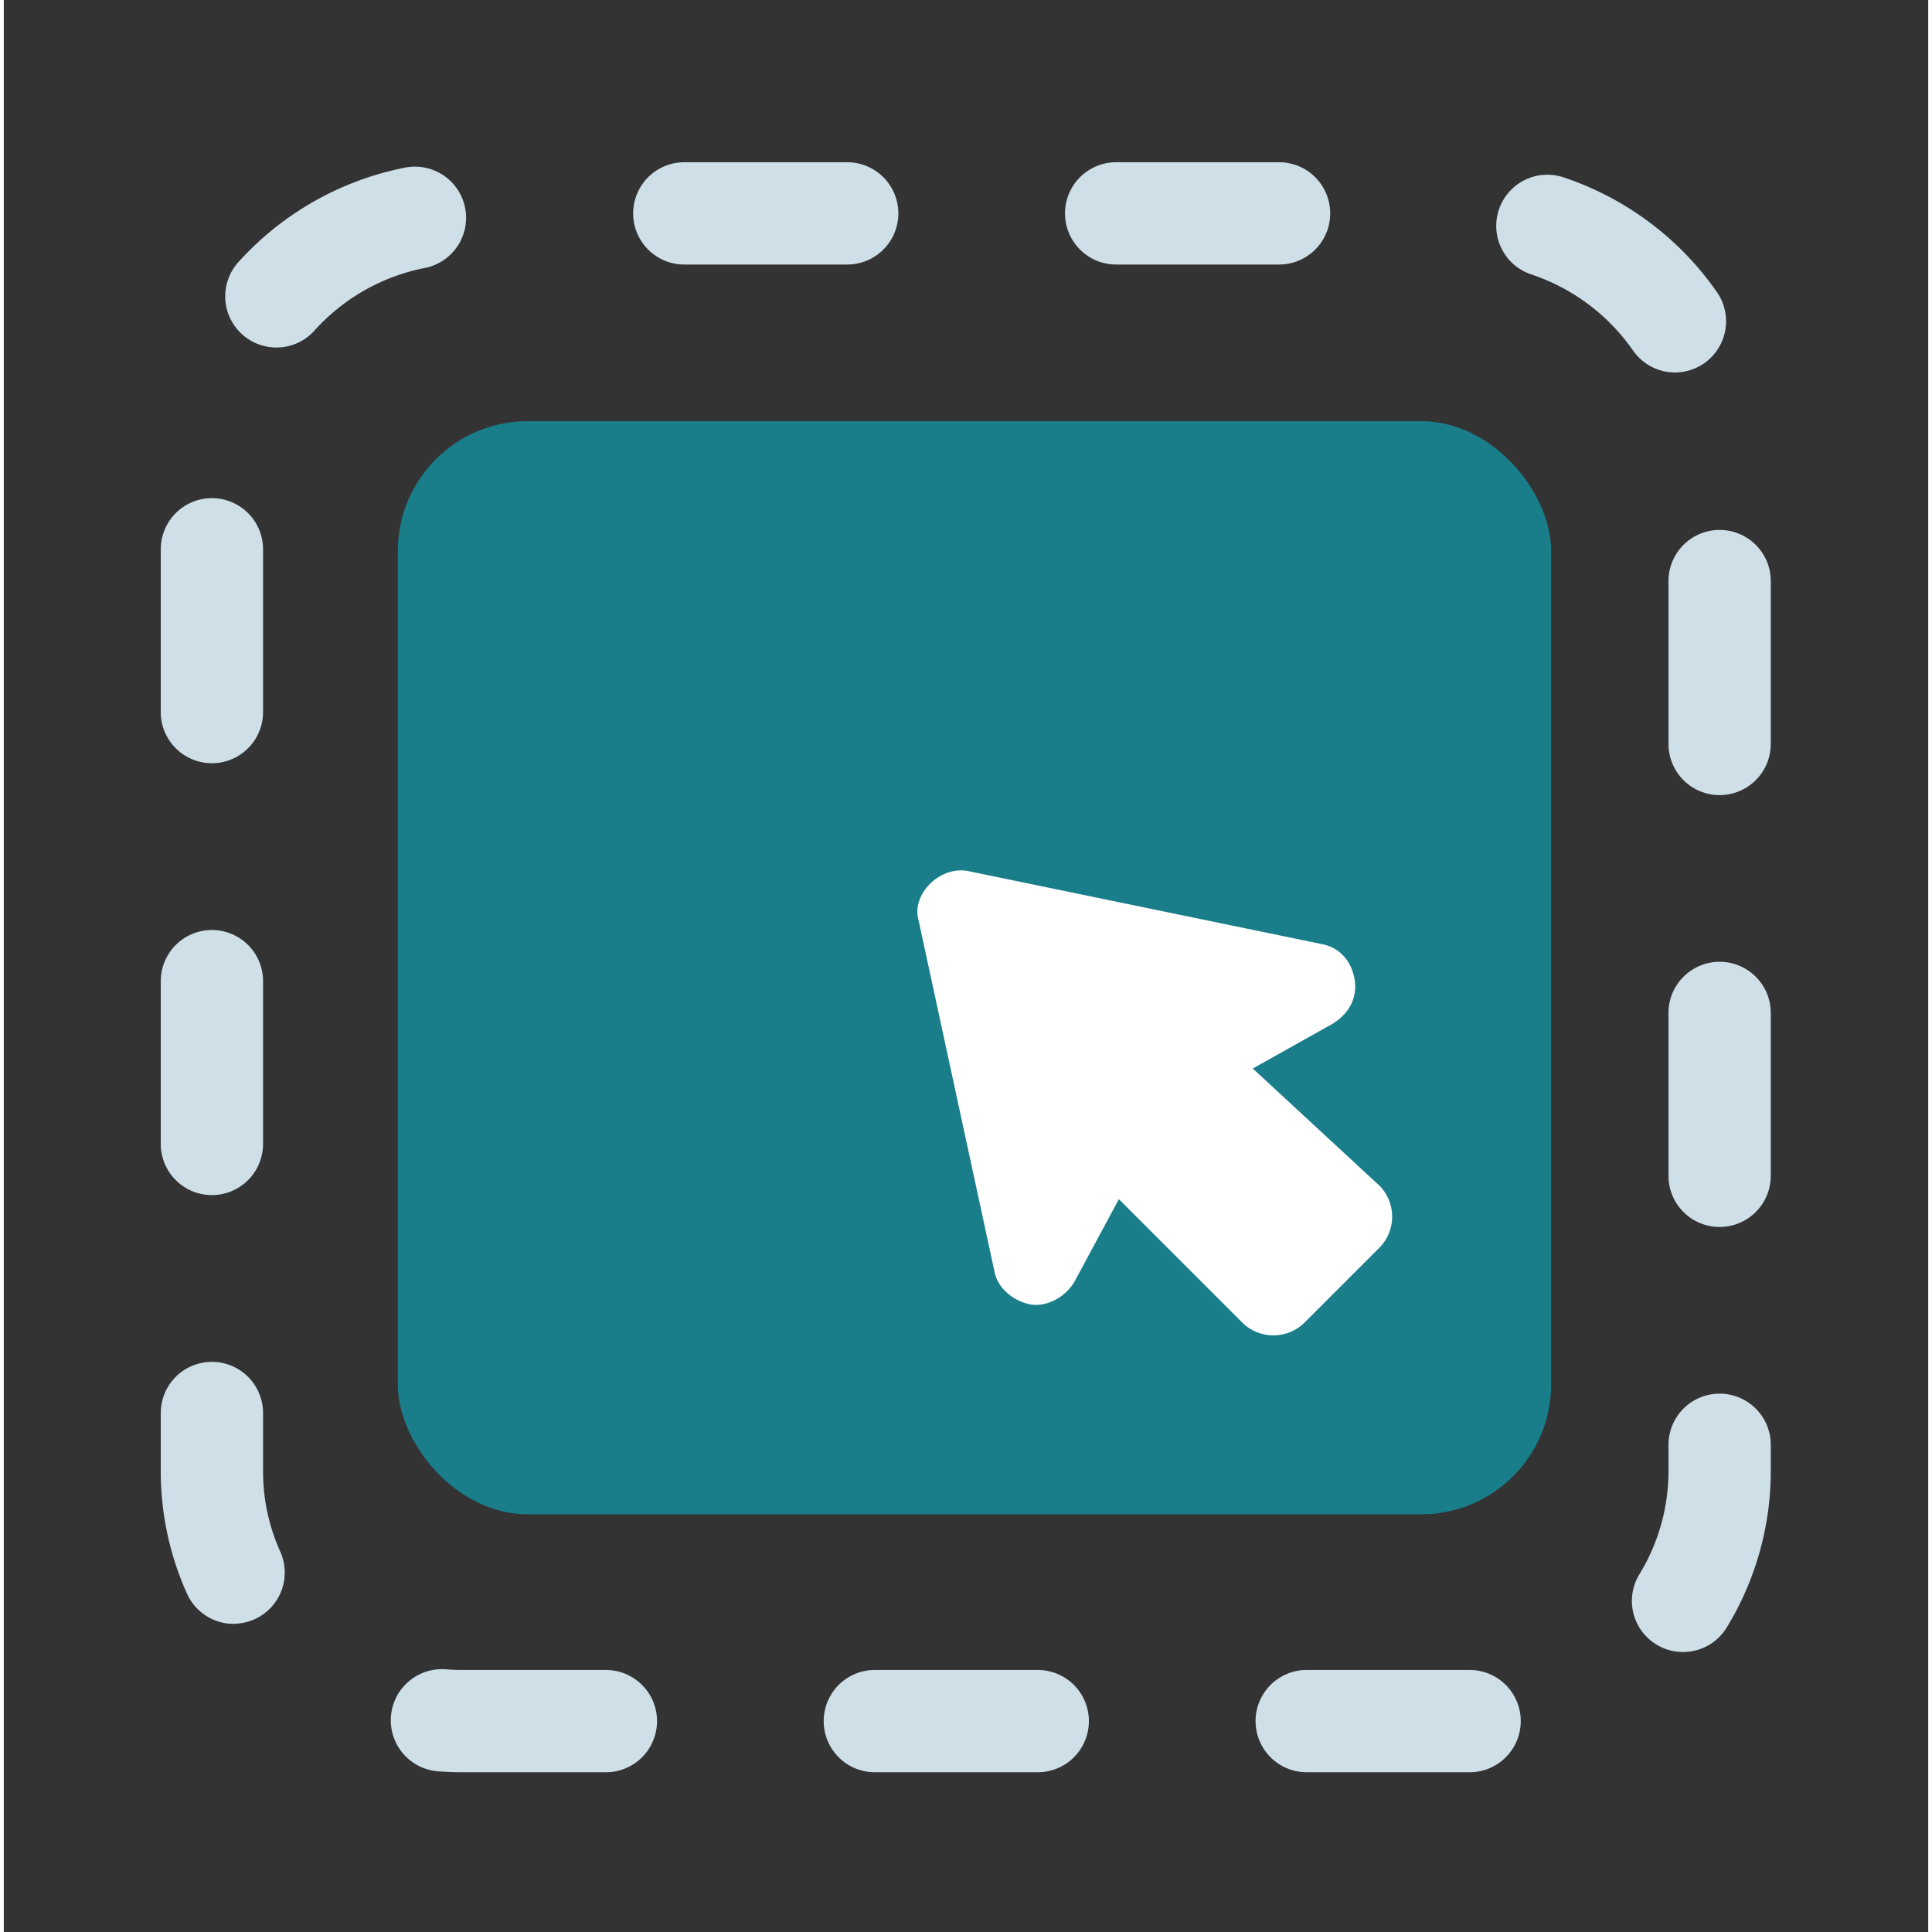
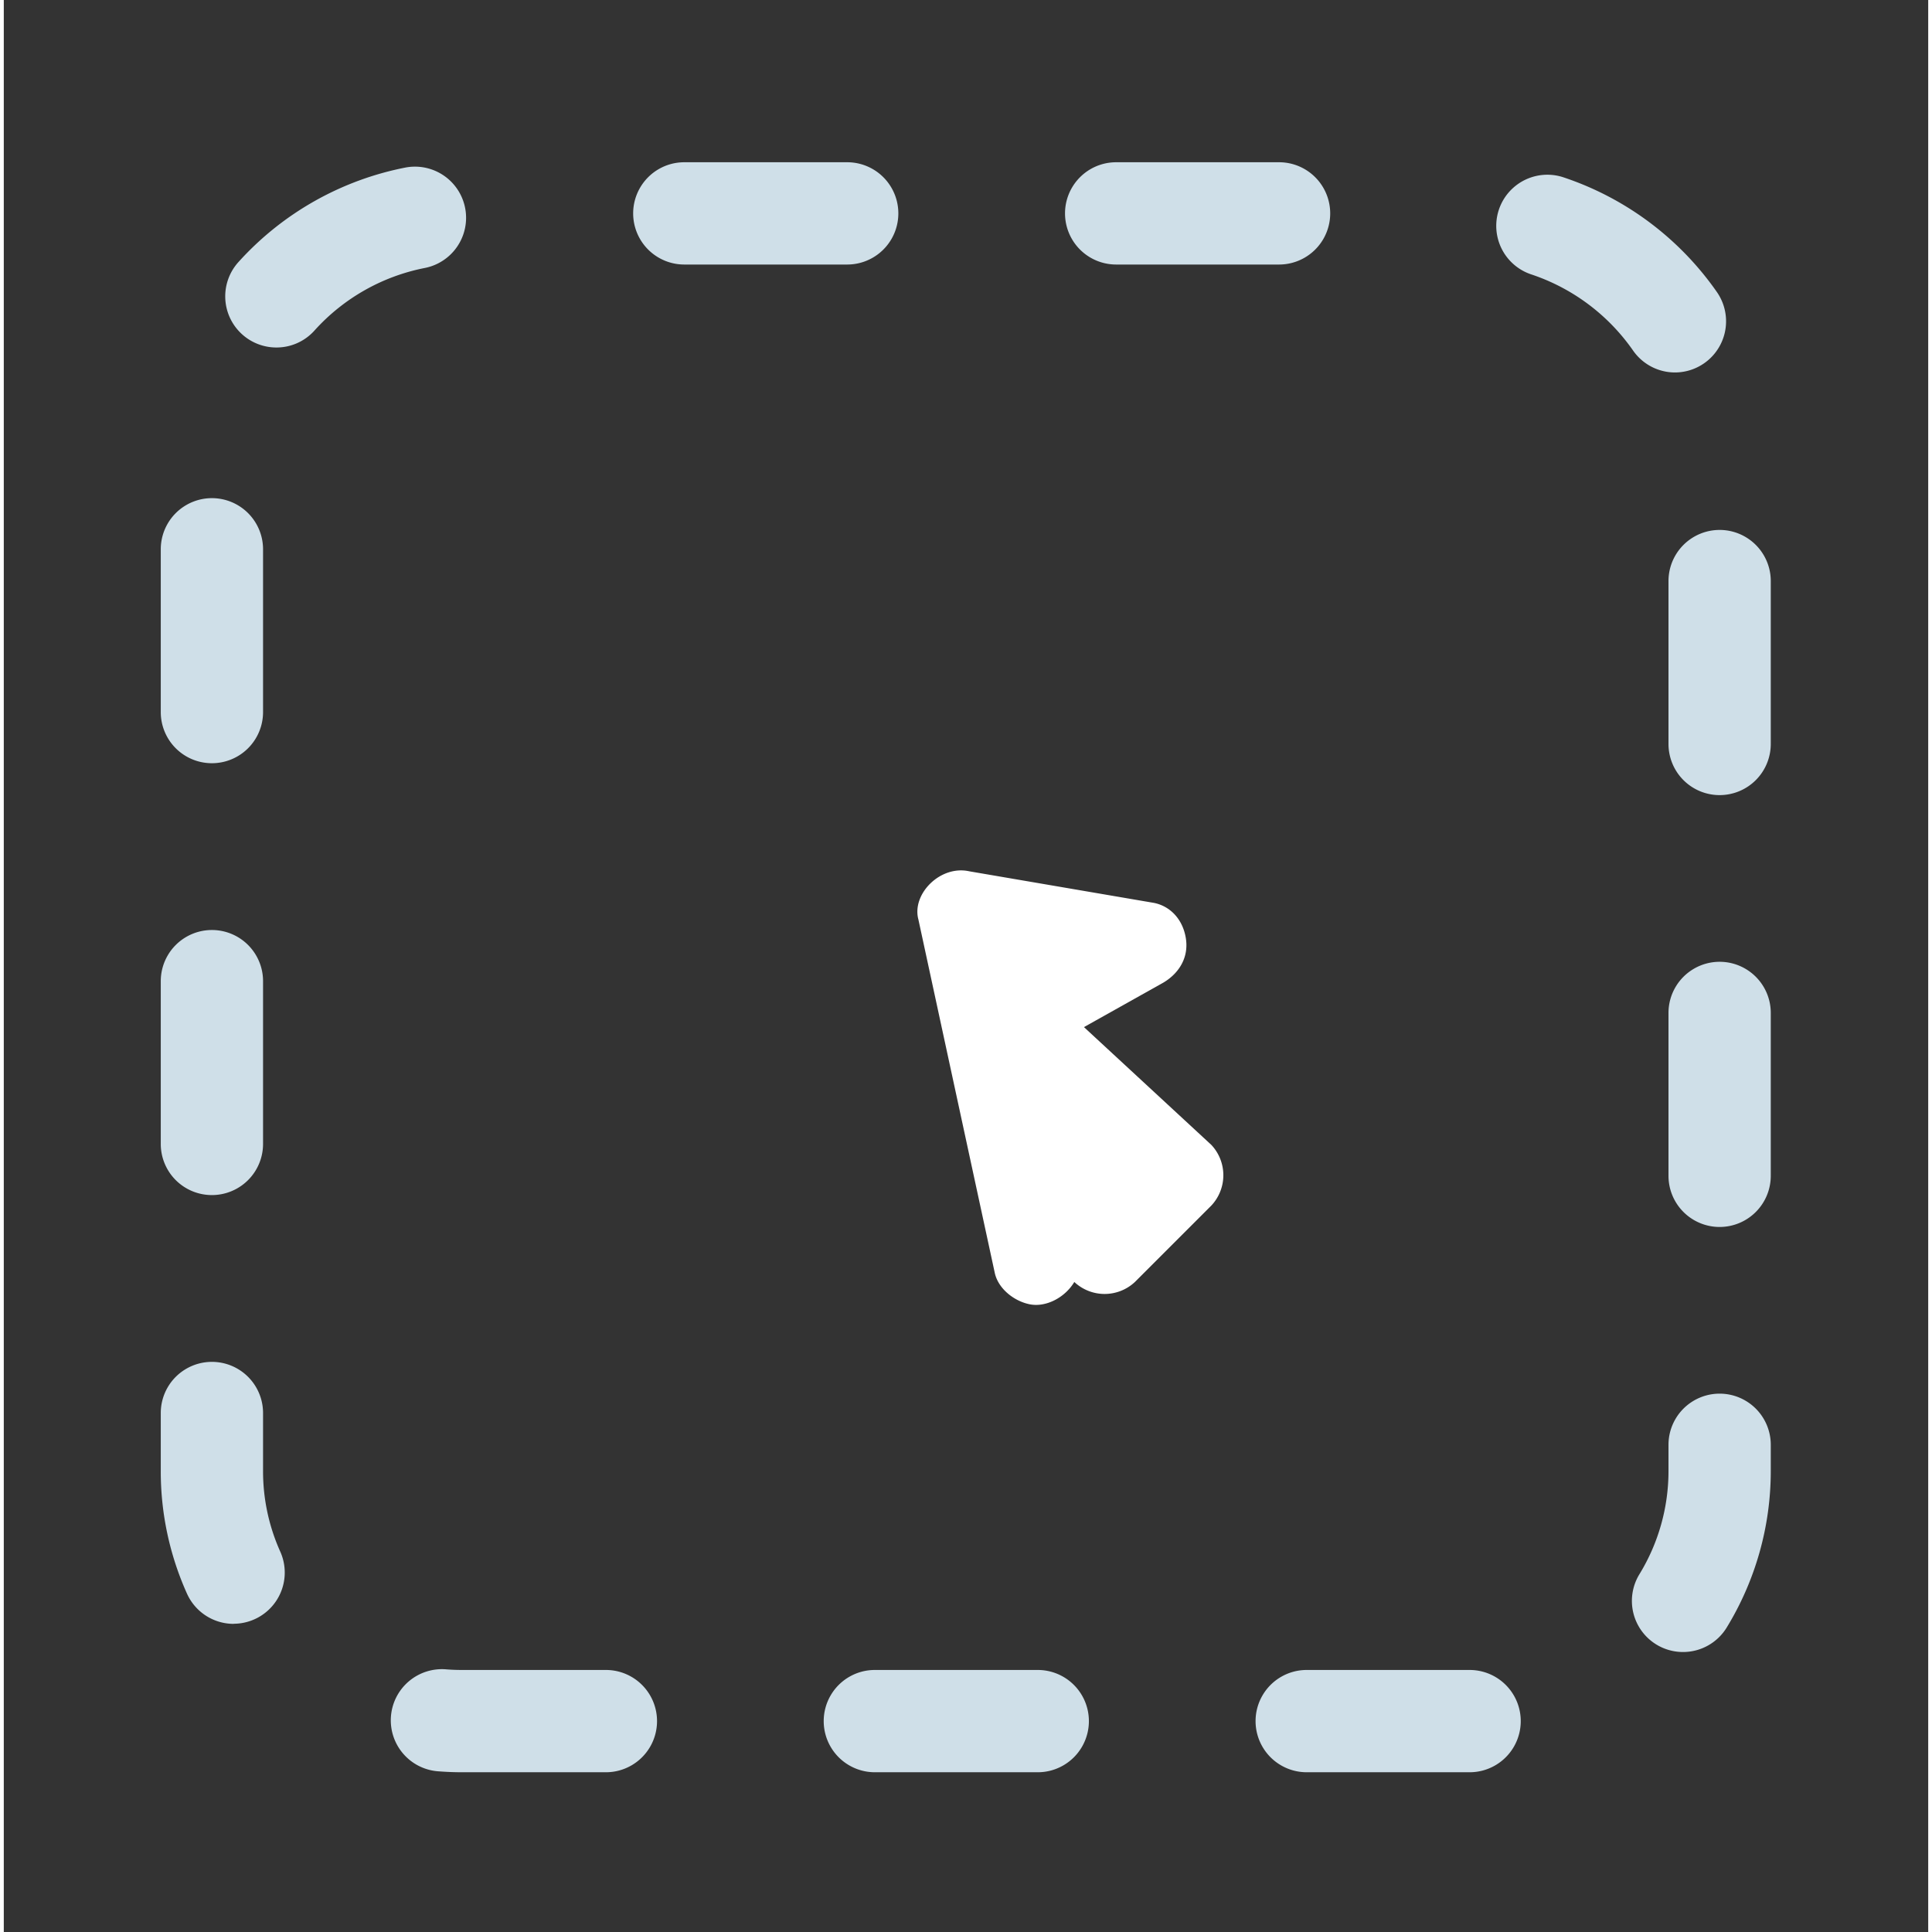
<svg xmlns="http://www.w3.org/2000/svg" width="64px" height="64px" viewBox="0 0 508 510">
  <rect x="0" y="0" width="508" height="510" fill="#333333" stroke="none" />
  <defs>
    <style>.cls-1{fill:#197d8a;}.cls-2{fill:#fff;}.cls-3{fill:#cfdfe8;}</style>
  </defs>
  <g id="Layer_3" data-name="Layer 3">
-     <rect class="cls-1" x="104.01" y="111.18" width="304.46" height="288.56" rx="34.28" />
-     <path class="cls-2" d="M241.4,242.57l20.17,93.32c.84,4.2,5.05,7.57,9.25,8.41s9.25-1.68,11.77-5.89l11.77-21.86,32.79,32.79a11.7,11.7,0,0,0,16,0l20.18-20.18a11.7,11.7,0,0,0,0-16l-33.63-31.1,21-11.77c4.2-2.52,6.72-6.73,5.88-11.77s-4.2-8.41-8.41-9.25L254.85,230c-7.57-1.68-15.13,5.89-13.45,12.61Z" />
+     <path class="cls-2" d="M241.4,242.57l20.17,93.32c.84,4.2,5.05,7.57,9.25,8.41s9.25-1.68,11.77-5.89a11.7,11.7,0,0,0,16,0l20.18-20.18a11.7,11.7,0,0,0,0-16l-33.63-31.1,21-11.77c4.2-2.52,6.72-6.73,5.88-11.77s-4.2-8.41-8.41-9.25L254.85,230c-7.57-1.68-15.13,5.89-13.45,12.61Z" />
    <path class="cls-3" d="M386.94,467.83h-43a13.5,13.5,0,0,1,0-27h43a13.5,13.5,0,0,1,0,27Zm-114,0h-43a13.5,13.5,0,0,1,0-27h43a13.5,13.5,0,0,1,0,27Zm-114,0h-38c-2,0-4-.08-6-.23a13.5,13.5,0,1,1,2-26.92c1.31.1,2.64.15,4,.15h38a13.5,13.5,0,0,1,0,27Zm284.33-31.74a13.49,13.49,0,0,1-11.5-20.54,52.16,52.16,0,0,0,7.67-27.22v-6.94a13.5,13.5,0,0,1,27,0v6.94a79.18,79.18,0,0,1-11.64,41.31A13.5,13.5,0,0,1,443.27,436.09ZM60.68,428.66a13.51,13.51,0,0,1-12.33-8,78.53,78.53,0,0,1-6.91-32.35V373a13.5,13.5,0,0,1,27,0v15.36A51.7,51.7,0,0,0,73,409.63a13.51,13.51,0,0,1-12.31,19ZM452.94,323.89a13.5,13.5,0,0,1-13.5-13.5v-43a13.5,13.5,0,0,1,27,0v43A13.51,13.51,0,0,1,452.94,323.89Zm-398-8.42A13.49,13.49,0,0,1,41.44,302V259a13.5,13.5,0,0,1,27,0v43A13.5,13.5,0,0,1,54.94,315.47Zm398-105.58a13.5,13.5,0,0,1-13.5-13.5v-43a13.5,13.5,0,1,1,27,0v43A13.51,13.51,0,0,1,452.94,209.89Zm-398-8.42A13.49,13.49,0,0,1,41.44,188V145a13.5,13.5,0,0,1,27,0v43A13.5,13.5,0,0,1,54.94,201.47ZM441.17,98.32a13.48,13.48,0,0,1-11.09-5.8,53.27,53.27,0,0,0-27-20.13,13.5,13.5,0,0,1,8.39-25.66,80.33,80.33,0,0,1,40.76,30.38,13.51,13.51,0,0,1-11.08,21.21ZM71.93,91.73a13.5,13.5,0,0,1-10-22.54,80.09,80.09,0,0,1,44.3-25,13.5,13.5,0,0,1,5,26.53A52.92,52.92,0,0,0,82,87.27,13.44,13.44,0,0,1,71.93,91.73Zm264.71-21.9h-43a13.5,13.5,0,0,1,0-27h43a13.5,13.5,0,0,1,0,27Zm-114,0h-43a13.5,13.5,0,0,1,0-27h43a13.5,13.5,0,0,1,0,27Z" />
  </g>
</svg>